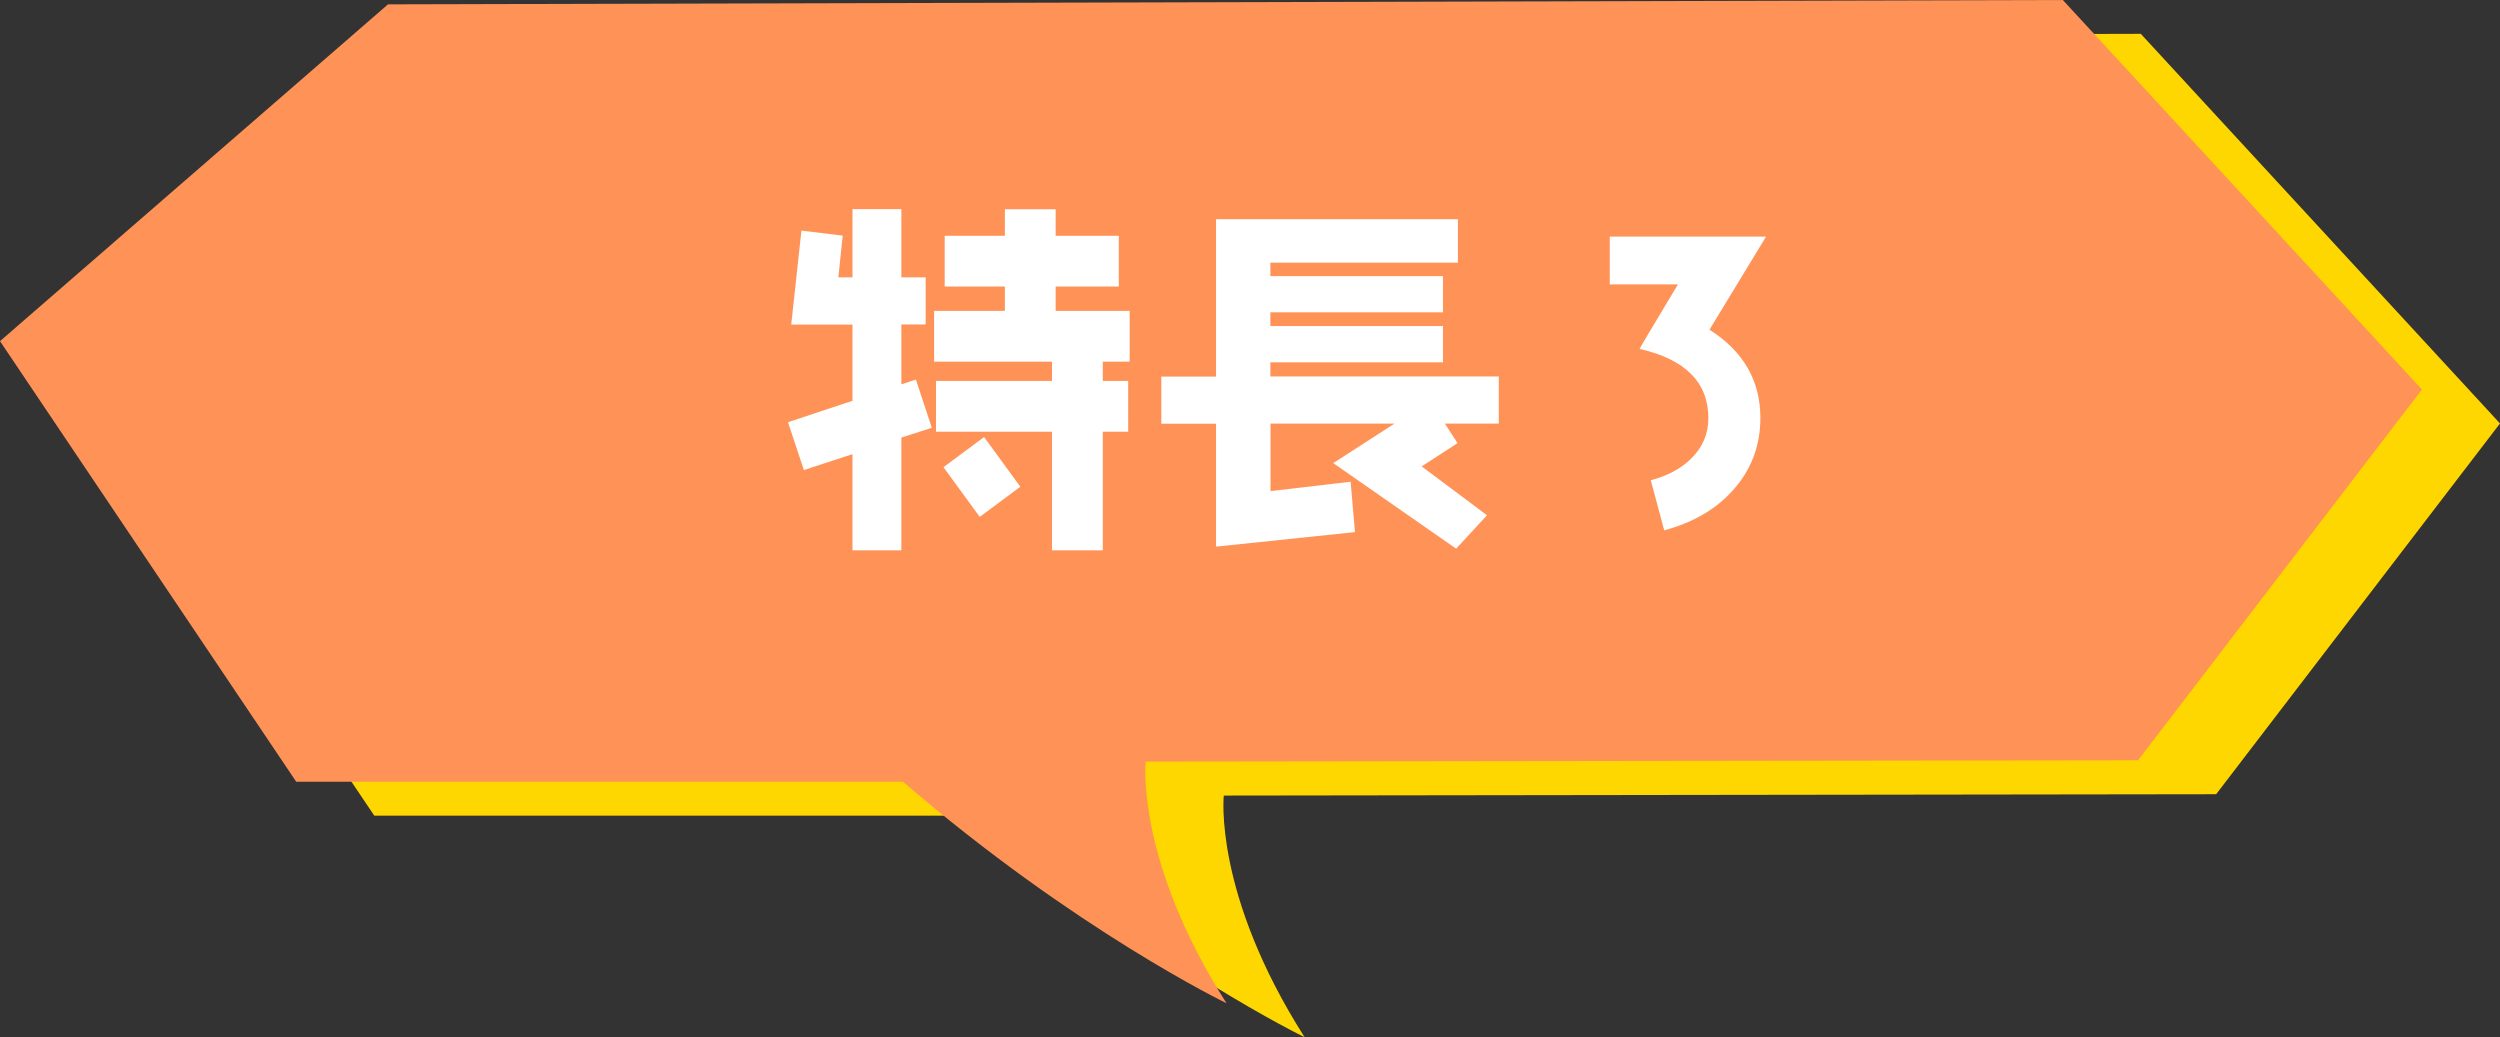
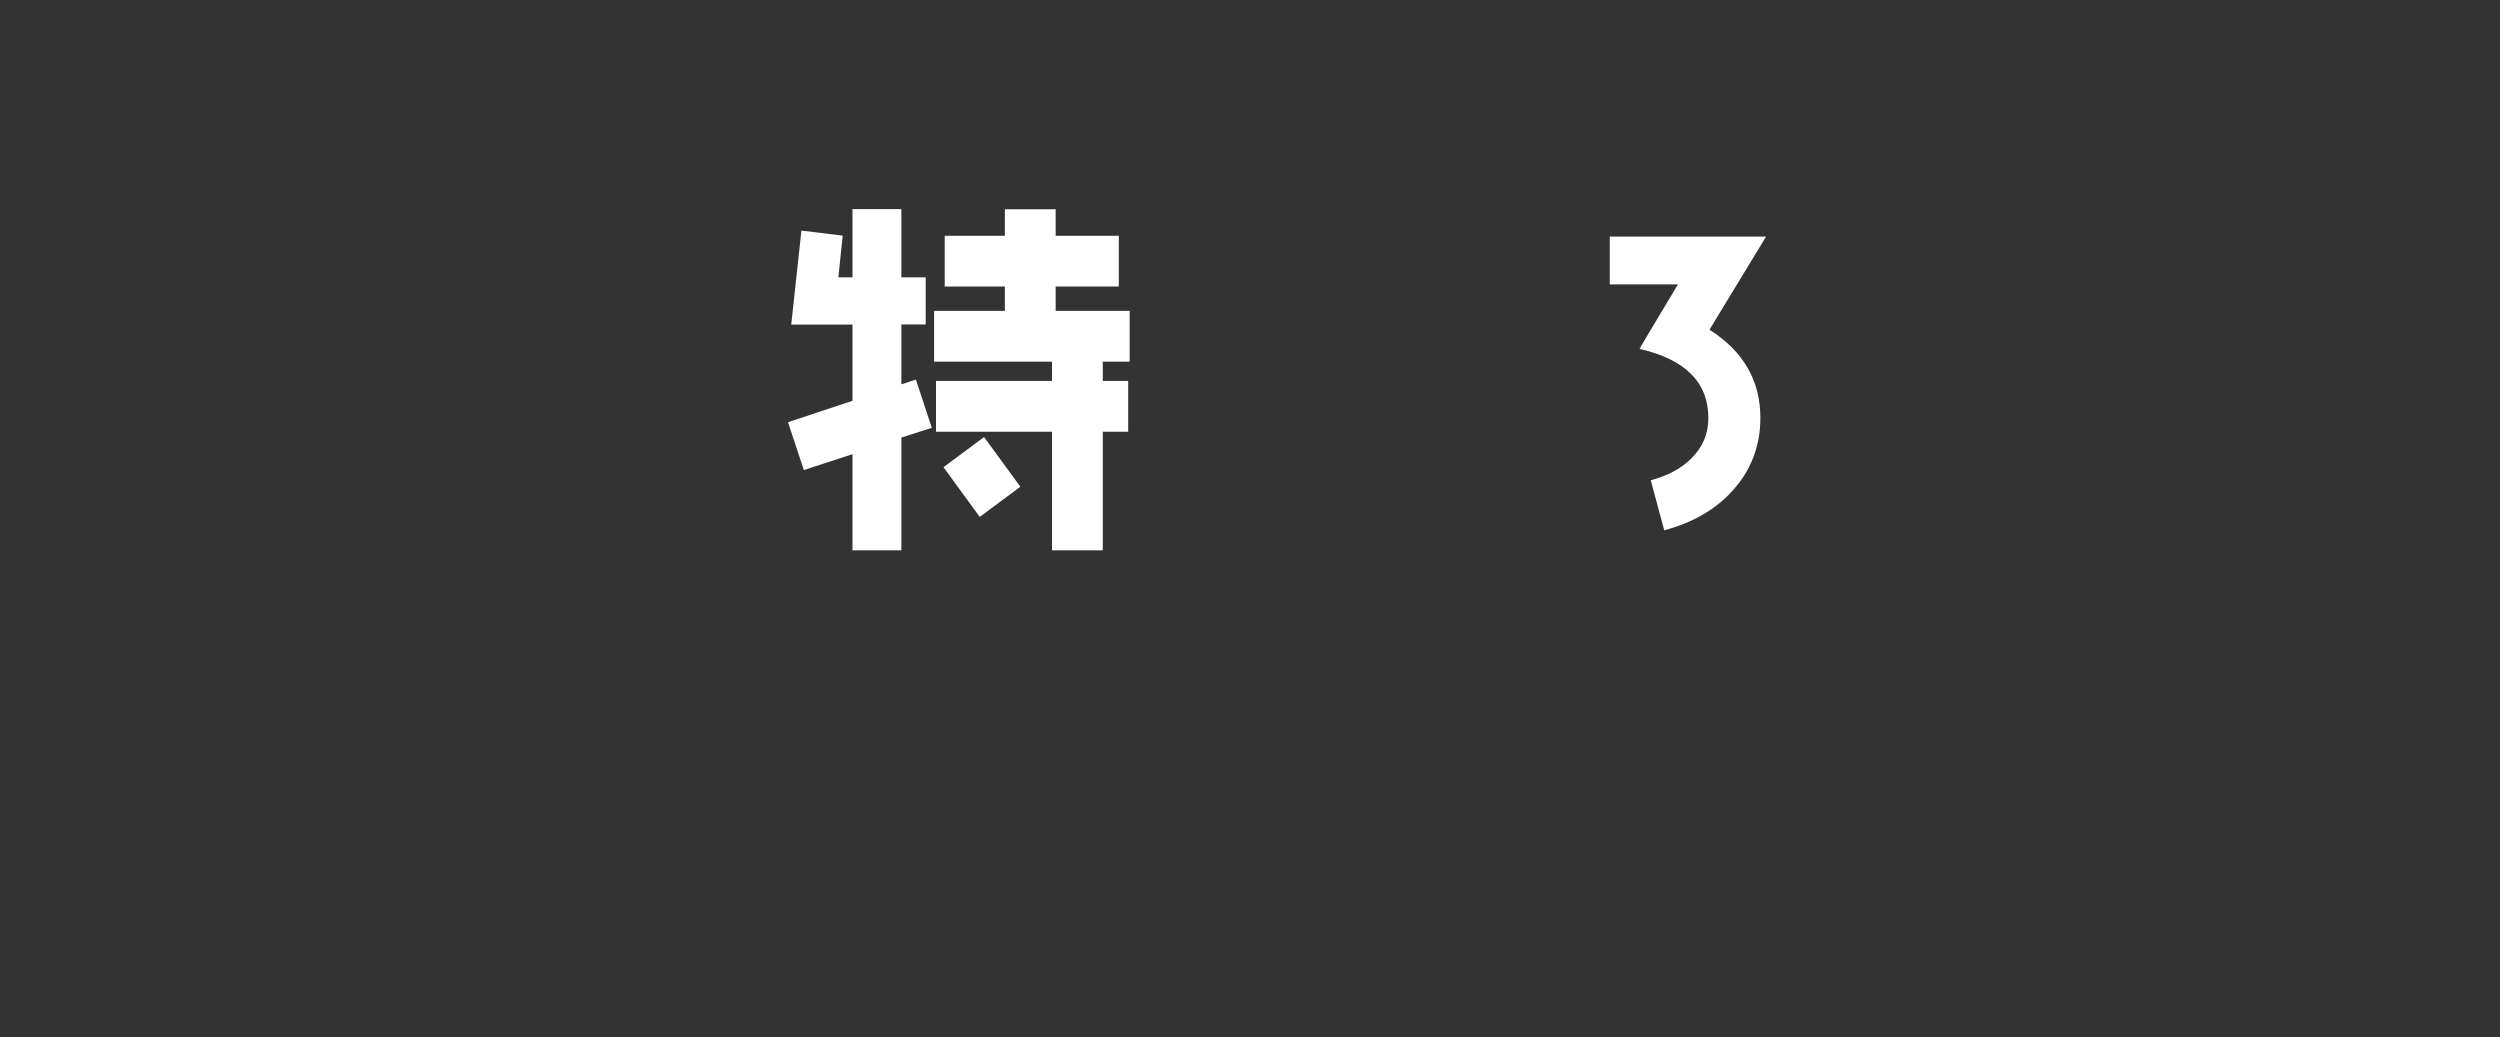
<svg xmlns="http://www.w3.org/2000/svg" id="_レイヤー_2" viewBox="0 0 184.08 76.38">
  <rect x="0" y="0" width="184.08" height="76.38" fill="#333333" stroke="none" />
  <defs>
    <style>.cls-1{fill:#fed600;}.cls-1,.cls-2,.cls-3{stroke-width:0px;}.cls-2{fill:#ff9257;}.cls-3{fill:#fff;}</style>
  </defs>
  <g id="_強み">
-     <path class="cls-1" d="M90.1,58.58l73.08-.1,20.9-27.3-26.45-28.69-123.31.32L5.75,27.62l21.81,32.44h44.68c12.7,10.94,23.82,16.31,23.82,16.31-6.73-10.57-5.95-17.8-5.95-17.8Z" />
-     <path class="cls-2" d="M84.35,56.08l73.08-.1,20.9-27.3L151.89,0,28.57.32,0,25.12l21.81,32.44h44.68c12.7,10.94,23.82,16.31,23.82,16.31-6.73-10.57-5.95-17.8-5.95-17.8Z" />
    <path class="cls-3" d="M66.37,32.24v8.28h-3.6v-7.08l-3.58,1.17-1.17-3.52,4.75-1.58v-5.61h-4.51l.75-6.92,3.04.37-.32,3.07h1.04v-5.02h3.6v5.02h1.79v3.47h-1.79v4.41l1.07-.35,1.17,3.55-2.24.72ZM81.2,26.63v1.42h1.87v3.74h-1.87v8.73h-3.74v-8.73h-8.54v-3.74h8.54v-1.42h-8.68v-3.74h5.21v-1.79h-4.43v-3.74h4.43v-1.95h3.74v1.95h4.65v3.74h-4.65v1.79h5.45v3.74h-1.98ZM72.14,38.06l-2.67-3.66,2.99-2.22,2.67,3.66-2.99,2.22Z" />
-     <path class="cls-3" d="M106.39,31.19l.93,1.44-2.64,1.71,4.81,3.6-2.27,2.46-9.05-6.3,4.51-2.91h-9.13v4.97l5.9-.69.32,3.71-10.23,1.07v-9.05h-4.03v-3.47h4.03v-11.59h17.81v3.2h-13.81v.99h12.71v2.67h-12.71v1.01h12.71v2.67h-12.71v1.04h16.82v3.47h-3.98Z" />
    <path class="cls-3" d="M125.88,24.28c2.48,1.58,3.74,3.74,3.74,6.49,0,2.08-.69,3.87-2.06,5.37-1.25,1.39-2.94,2.35-5.02,2.91l-.99-3.69c1.23-.32,2.22-.85,2.96-1.58.85-.83,1.28-1.82,1.28-2.99,0-2.62-1.68-4.33-5.07-5.1.61-1.07,1.58-2.64,2.83-4.75h-5.02v-3.52h11.51l-4.17,6.86Z" />
  </g>
</svg>